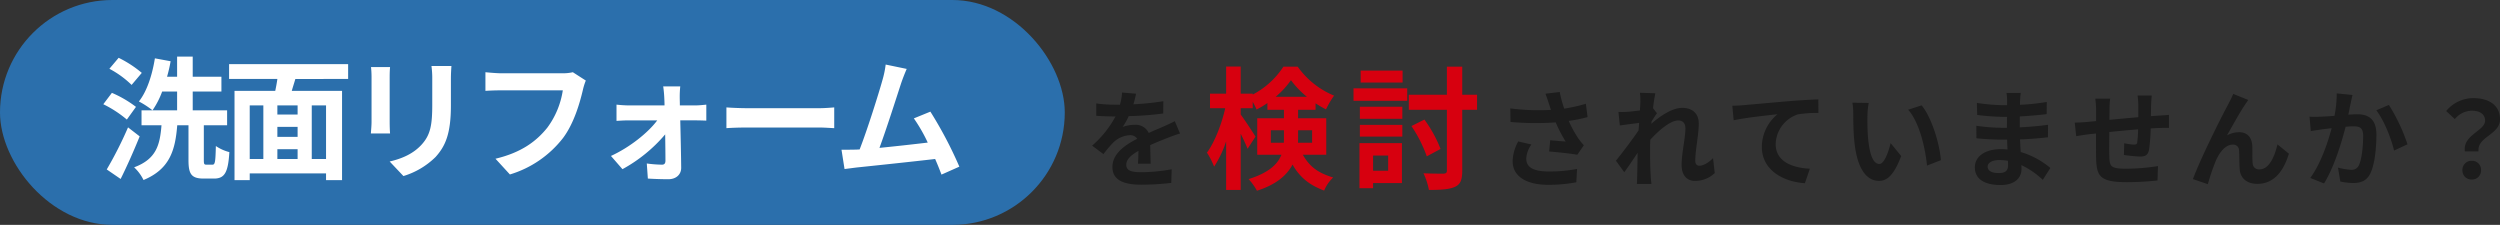
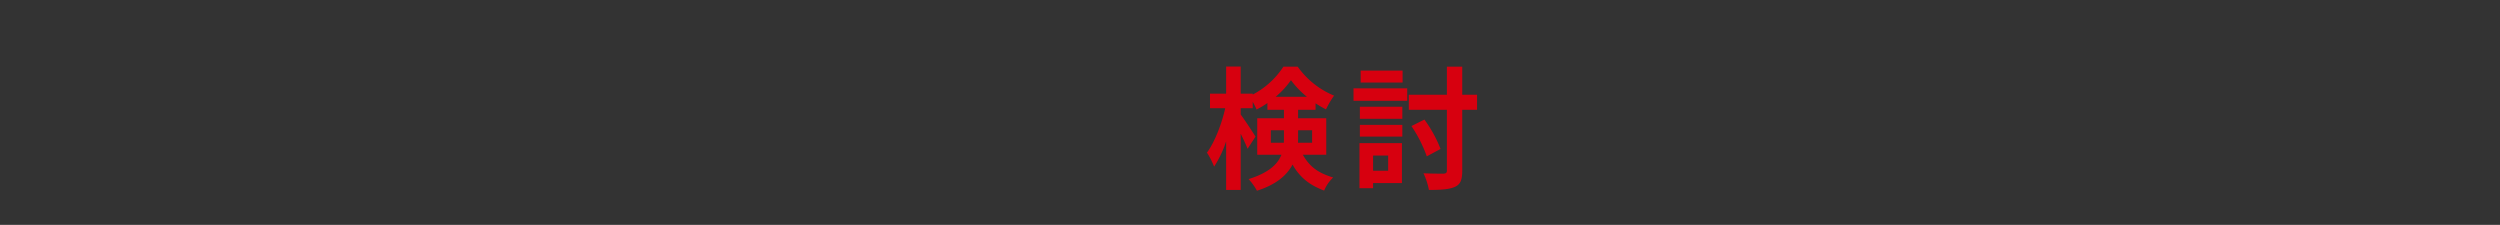
<svg xmlns="http://www.w3.org/2000/svg" width="756.032" height="68" viewBox="0 0 756.032 68">
  <rect x="0" y="0" width="756.032" height="68" fill="#333333" stroke="none" />
  <g id="グループ_97773" data-name="グループ 97773" transform="translate(-586 -1077)">
-     <path id="パス_190268" data-name="パス 190268" d="M-139.616-22.72c.192.544.384,1.216.64,1.952a66.988,66.988,0,0,1-12.288-.448l.064,4.1a85.81,85.81,0,0,0,13.664.128,42.049,42.049,0,0,0,3.008,5.792c-.992-.064-3.1-.256-4.672-.384l-.32,3.392c2.688.224,6.72.64,8.512.992l1.984-2.88a20.178,20.178,0,0,1-1.728-2.144A35.049,35.049,0,0,1-133.6-17.44a42.56,42.56,0,0,0,5.7-1.152l-.512-4.032a48.189,48.189,0,0,1-6.56,1.472,37.423,37.423,0,0,1-1.344-5.024l-4.32.512C-140.224-24.608-139.872-23.456-139.616-22.72ZM-144.864-10.3l-4-.928a13.1,13.1,0,0,0-1.7,5.952c0,4.608,4.128,7.136,10.656,7.168A45.144,45.144,0,0,0-131.3,1.12l.224-4.032a44.2,44.2,0,0,1-8.576.768c-4.384,0-6.784-1.152-6.784-3.84A7.709,7.709,0,0,1-144.864-10.3Zm32.928-12.768c0,.352-.064,1.248-.128,2.464-1.376.192-2.784.352-3.712.416a27.494,27.494,0,0,1-2.784.032l.416,4.1c1.792-.256,4.256-.576,5.824-.768-.032.768-.1,1.536-.16,2.272-1.824,2.688-5.024,6.912-6.848,9.152L-116.8-1.92c1.12-1.5,2.688-3.84,4.032-5.856-.032,2.688-.064,4.544-.128,7.04,0,.512-.032,1.632-.1,2.368h4.416c-.1-.736-.192-1.888-.224-2.464-.192-3.008-.192-5.7-.192-8.32,0-.832.032-1.7.064-2.592,2.624-2.88,6.08-5.824,8.448-5.824,1.344,0,2.176.8,2.176,2.368,0,2.912-1.152,7.616-1.152,11.072,0,3.1,1.6,4.832,4,4.832A8.529,8.529,0,0,0-89.44-1.664l-.512-4.512c-1.472,1.472-2.976,2.3-4.16,2.3-.8,0-1.216-.608-1.216-1.44,0-3.3,1.056-8,1.056-11.328,0-2.688-1.568-4.736-5.024-4.736-3.1,0-6.784,2.592-9.312,4.8.032-.256.032-.48.064-.7.544-.832,1.184-1.888,1.632-2.464L-108.1-21.28c.224-1.984.512-3.616.7-4.512l-4.672-.16A17.669,17.669,0,0,1-111.936-23.072Zm27.808,1.056.416,4.384c3.712-.8,10.24-1.5,13.248-1.824A12.887,12.887,0,0,0-75.2-9.568C-75.2-2.656-68.864.96-62.176,1.408l1.5-4.384c-5.408-.288-10.336-2.208-10.336-7.456a9.734,9.734,0,0,1,6.752-8.992,36.211,36.211,0,0,1,6.176-.416l-.032-4.1c-2.24.064-5.76.288-9.056.544-5.856.512-11.136.992-13.792,1.216C-81.6-22.112-82.848-22.048-84.128-22.016Zm41.248-.864-4.928-.064a19.451,19.451,0,0,1,.256,3.264c0,1.952.032,5.7.352,8.64C-46.3-2.464-43.264.7-39.744.7c2.56,0,4.576-1.952,6.688-7.52l-3.2-3.9c-.608,2.56-1.888,6.3-3.392,6.3-2.016,0-2.976-3.168-3.424-7.776-.192-2.3-.224-4.7-.192-6.784A25.889,25.889,0,0,1-42.88-22.88Zm16,.736-4.064,1.312c3.488,3.968,5.184,11.744,5.7,16.9l4.192-1.632C-21.408-10.464-23.84-18.464-26.88-22.144ZM-6.912-3.616C-6.912-4.7-5.664-5.6-3.392-5.6a17.772,17.772,0,0,1,2.624.224C-.736-4.8-.736-4.352-.736-4c0,1.856-1.12,2.336-2.816,2.336C-5.76-1.664-6.912-2.4-6.912-3.616ZM3.1-25.888h-4.32a12.864,12.864,0,0,1,.192,2.208v1.5H-2.272a59.743,59.743,0,0,1-7.9-.7l.1,3.648a73.561,73.561,0,0,0,7.84.576h1.184c-.032,1.088-.032,2.24-.032,3.3H-2.624a56.545,56.545,0,0,1-7.712-.608l.032,3.776c2.112.256,5.76.416,7.616.416h1.664c.032.96.064,1.984.128,2.976-.64-.064-1.312-.1-1.984-.1-4.928,0-7.9,2.272-7.9,5.5C-10.784,0-8.1,1.952-2.976,1.952c4.224,0,6.3-2.112,6.3-4.832,0-.352,0-.736-.032-1.184A24.528,24.528,0,0,1,9.76.384l2.3-3.584A25.053,25.053,0,0,0,3.1-8.032c-.1-1.28-.16-2.592-.224-3.808,3.072-.1,5.568-.32,8.448-.64l.032-3.776c-2.592.352-5.312.608-8.544.768v-3.3c3.1-.16,6.016-.448,8.128-.7l.032-3.68a67.067,67.067,0,0,1-8.1.864c0-.512,0-.992.032-1.312A21.612,21.612,0,0,1,3.1-25.888Zm39.616.768H38.432a26.92,26.92,0,0,1,.224,2.944v3.616c-2.912.256-6.016.544-8.736.8,0-1.248.032-2.336.032-3.072a21.2,21.2,0,0,1,.192-3.328H25.632a24.717,24.717,0,0,1,.256,3.552v3.232c-1.024.1-1.856.16-2.432.224-1.632.16-3.1.224-4.032.224l.448,4.1c.832-.128,2.816-.448,3.84-.576.544-.064,1.28-.128,2.144-.224,0,2.976,0,6.08.032,7.456.16,5.536,1.152,7.264,9.44,7.264a90.526,90.526,0,0,0,9.12-.512l.16-4.352a64.47,64.47,0,0,1-9.568.8c-4.8,0-5.088-.7-5.152-3.84-.064-1.376-.032-4.32,0-7.264,2.72-.288,5.856-.576,8.7-.8a35.257,35.257,0,0,1-.256,3.872c-.064.608-.352.736-.992.736a16.954,16.954,0,0,1-2.944-.416l-.1,3.552a48.432,48.432,0,0,0,4.832.48c1.632,0,2.432-.416,2.784-2.112a56.14,56.14,0,0,0,.48-6.4c.928-.064,1.76-.1,2.464-.128.832-.032,2.528-.064,3.072-.032v-3.936c-.928.1-2.176.16-3.072.224-.736.032-1.536.1-2.4.16.032-1.056.032-2.208.064-3.456C42.56-23.2,42.656-24.608,42.72-25.12ZM71.9-23.776,67.36-25.6c-.544,1.344-1.152,2.4-1.568,3.264C64.1-19.3,57.536-6.24,55.168.16L59.68,1.7A67.293,67.293,0,0,1,62.112-5.44c1.152-2.592,2.944-4.832,5.12-4.832A1.756,1.756,0,0,1,69.12-8.48c.1,1.312.064,3.936.192,5.632C69.44-.512,71.1,1.6,74.656,1.6c4.9,0,7.872-3.648,9.536-9.12l-3.456-2.816c-.928,3.968-2.624,7.552-5.408,7.552a1.86,1.86,0,0,1-2.08-1.728c-.16-1.344-.064-3.9-.128-5.344-.128-2.656-1.568-4.16-3.968-4.16a7.442,7.442,0,0,0-3.68.96c1.6-2.816,3.84-6.912,5.408-9.216C71.232-22.784,71.584-23.328,71.9-23.776Zm31.52-1.5-4.768-.48a35.468,35.468,0,0,1-.672,6.784c-1.632.128-3.136.224-4.128.256a30.554,30.554,0,0,1-3.424,0l.384,4.352c.96-.16,2.656-.384,3.552-.544.608-.064,1.6-.192,2.752-.32-1.152,4.384-3.36,10.848-6.464,15.04l4.16,1.664c2.944-4.7,5.312-12.288,6.528-17.152.9-.064,1.7-.128,2.208-.128,2.016,0,3.1.352,3.1,2.912,0,3.168-.416,7.04-1.28,8.864a2.372,2.372,0,0,1-2.4,1.376,18.749,18.749,0,0,1-3.936-.672L99.744.9a20.7,20.7,0,0,0,3.84.448c2.4,0,4.192-.7,5.248-2.944,1.376-2.784,1.824-7.968,1.824-11.744,0-4.608-2.4-6.112-5.792-6.112-.672,0-1.632.064-2.688.128.224-1.152.448-2.336.672-3.3C103.008-23.424,103.232-24.448,103.424-25.28Zm11.008,3.008-3.808,1.632c2.272,2.816,4.544,8.608,5.376,12.16l4.064-1.888A55.309,55.309,0,0,0,114.432-22.272ZM137.408-8.224h4.128c-.48-4.448,6.5-4.992,6.5-9.7,0-4.256-3.392-6.4-8.032-6.4a10.647,10.647,0,0,0-8.256,3.9l2.624,2.432a6.785,6.785,0,0,1,5.12-2.528c2.5,0,4.032,1.088,4.032,3.008C143.52-14.4,136.736-13.248,137.408-8.224Zm2.08,8.512A2.705,2.705,0,0,0,142.3-2.528a2.713,2.713,0,0,0-2.816-2.848,2.731,2.731,0,0,0-2.816,2.848A2.705,2.705,0,0,0,139.488.288Z" transform="translate(1194 1131)" fill="#1c1c1c" />
-     <path id="パス_190269" data-name="パス 190269" d="M-.448-25.664l-4.224-.352a17.791,17.791,0,0,1-.64,3.68H-6.848a41.638,41.638,0,0,1-5.632-.384v3.744c1.76.128,4.1.192,5.408.192h.416a31.4,31.4,0,0,1-7.072,8.832l3.424,2.56a36.844,36.844,0,0,1,2.976-3.52A7.794,7.794,0,0,1-2.336-13.12,2.462,2.462,0,0,1-.1-12.032c-3.648,1.888-7.488,4.448-7.488,8.544,0,4.128,3.712,5.344,8.736,5.344a80.049,80.049,0,0,0,9.056-.544l.128-4.128a52.349,52.349,0,0,1-9.088.9c-3.136,0-4.64-.48-4.64-2.24,0-1.6,1.28-2.848,3.68-4.224C.256-6.976.224-5.44.128-4.48h3.84c-.032-1.472-.1-3.84-.128-5.632,1.952-.9,3.776-1.6,5.216-2.176,1.088-.416,2.784-1.056,3.808-1.344l-1.6-3.712c-1.184.608-2.3,1.12-3.552,1.664-1.312.576-2.656,1.12-4.32,1.888A4.333,4.333,0,0,0-.864-16.256a10.843,10.843,0,0,0-3.616.64A22.343,22.343,0,0,0-2.656-18.88a95.325,95.325,0,0,0,10.432-.8l.032-3.712a81.014,81.014,0,0,1-9.056.928A30.615,30.615,0,0,0-.448-25.664Z" transform="translate(930 1131)" fill="#1c1c1c" />
    <g id="グループ_97522" data-name="グループ 97522" transform="translate(-51 -1154)">
-       <rect id="長方形_38294" data-name="長方形 38294" width="322" height="68" rx="34" transform="translate(637 2231)" fill="#2b6fac" />
-       <path id="パス_190270" data-name="パス 190270" d="M-118.12-28.96a34.168,34.168,0,0,0-7-4.56l-2.8,3.32a28.884,28.884,0,0,1,6.72,4.88Zm-1.76,10.28a33.879,33.879,0,0,0-7.28-4.24l-2.6,3.44a34.27,34.27,0,0,1,7.12,4.64Zm-2.4,6.2A116.385,116.385,0,0,1-128.72.24l4.2,2.88c2-4,4.04-8.64,5.76-12.88ZM-98.56-1.2c-.68,0-.8-.16-.8-1.44V-13.12h7.04v-4.52h-10.4v-5.68h8.68V-27.8h-8.68v-6.08h-4.72v6.08h-3.04a44.253,44.253,0,0,0,1.08-4.68l-4.76-.88c-.8,5-2.4,10-4.84,13.04a27.025,27.025,0,0,1,4.12,2.68,25.137,25.137,0,0,0,2.92-5.68h4.52v5.68H-118.2v4.52h6.04c-.48,5.84-1.48,10.2-8.28,12.72a12.929,12.929,0,0,1,2.84,3.84c8-3.32,9.6-9.08,10.2-16.56h3.4V-2.6c0,4.2.84,5.6,4.6,5.6h3.12c3.16,0,4.28-1.76,4.64-8a13.03,13.03,0,0,1-4.08-1.84C-95.84-2-95.96-1.2-96.76-1.2ZM-62.4-2.92h-4.32v-16.2h4.32Zm-23.08-16.2h4.12v16.2h-4.12ZM-71-16.36h-6.12v-2.76H-71ZM-77.12-5.88H-71v2.96h-6.12ZM-71-9.6h-6.12v-3.04H-71Zm15.28-17.52V-31.6h-36v4.48h14.6c-.16,1.2-.4,2.44-.64,3.6H-90.08v27h4.6V1.44H-62.4V3.48h4.84v-27h-15.2c.32-1.16.72-2.36,1.08-3.6Zm31.24-3.92h-6.04a28.218,28.218,0,0,1,.24,4v7.6c0,6.24-.52,9.24-3.28,12.24-2.4,2.6-5.64,4.12-9.6,5.04L-39,2.24a23.552,23.552,0,0,0,9.72-5.76c2.96-3.28,4.64-7,4.64-15.6v-7.92C-24.64-28.64-24.56-29.92-24.48-31.04Zm-18.56.32H-48.8a28.4,28.4,0,0,1,.16,3.08v13.48c0,1.2-.16,2.76-.2,3.52h5.8c-.08-.92-.12-2.48-.12-3.48V-27.64C-43.16-28.92-43.12-29.8-43.04-30.72Zm59.2,4.08-3.92-2.52a13.408,13.408,0,0,1-3.16.32H-9.4c-1.32,0-3.6-.2-4.8-.32v5.64c1.04-.08,2.96-.16,4.76-.16H9.2A25.32,25.32,0,0,1,4.52-12.4C1.28-8.36-3.24-4.88-11.16-3L-6.8,1.76A32,32,0,0,0,9.28-9.28c3.32-4.44,5.08-10.64,6-14.56A17.472,17.472,0,0,1,16.16-26.64Zm28.56,1.76H39.56c.16,1.08.28,2.36.32,3.32.04.76.08,1.56.08,2.44H29.08a35.5,35.5,0,0,1-3.64-.24v4.92c1.16-.08,2.6-.16,3.76-.16h8.56c-2.76,3.72-8.32,8.16-14,10.76l3.48,4A45.468,45.468,0,0,0,40.16-10.36c.04,3.04.08,5.96.08,7.92,0,.8-.28,1.24-1.04,1.24a36.54,36.54,0,0,1-4.6-.36L34.92,3c1.8.12,4.28.2,6.2.2,2.36,0,3.92-1.44,3.88-3.52-.04-4.08-.16-9.52-.28-14.28h4.8c.88,0,2.12.04,3.08.08v-4.84c-.72.08-2.24.24-3.28.24H44.6c0-.88-.04-1.72-.04-2.44A29.317,29.317,0,0,1,44.72-24.88Zm13.96,6.36v6.28c1.48-.12,4.16-.2,6.44-.2H86.6c1.68,0,3.72.16,4.68.2v-6.28c-1.04.08-2.8.24-4.68.24H65.12C63.04-18.28,60.12-18.4,58.68-18.52ZM113.2-30.16l-6.36-1.32a29.107,29.107,0,0,1-.96,4.64c-1.16,4.16-4.6,15.12-6.92,21.04-.36,0-.76.04-1.08.04-1.32.04-3.04.04-4.4.04L94.4.12c1.28-.16,2.76-.36,3.76-.48,5.04-.52,17.16-1.8,23.64-2.56.76,1.72,1.4,3.36,1.92,4.72l5.4-2.4a123.023,123.023,0,0,0-8.76-16.64l-5,2.04a48.349,48.349,0,0,1,4.2,7.32c-4.04.48-9.72,1.12-14.6,1.6,2-5.36,5.24-15.52,6.52-19.44C112.08-27.48,112.68-28.96,113.2-30.16Z" transform="translate(798 2282)" fill="#fff" />
-     </g>
+       </g>
    <path id="パス_190271" data-name="パス 190271" d="M-21.68-10.84V-14.6h3.96v2.4c0,.44,0,.92-.04,1.36ZM-9.2-14.6v3.76h-4.28c.04-.4.04-.84.04-1.24V-14.6ZM-20.24-24.72a25.559,25.559,0,0,0,4.64-5.04,27.077,27.077,0,0,0,4.84,5.04ZM-4.92-7.2V-18.24h-8.52V-20.8h5.28v-1.96A32.252,32.252,0,0,0-5-20.92a26.977,26.977,0,0,1,2.44-4.16,25.31,25.31,0,0,1-11-8.76h-4.32a24.788,24.788,0,0,1-9.28,8.44v-.28H-30.8v-8.2h-4.4v8.2h-4.88v4.4h4.6C-36.52-16.52-38.68-11-41-7.84A23.492,23.492,0,0,1-38.84-3.6a32,32,0,0,0,3.64-7.68V3.44h4.4v-17c.84,1.68,1.64,3.4,2.08,4.56l2.4-3.68c-.6-1-3.4-5.28-4.48-6.68v-1.92h3.64V-23.2A17.875,17.875,0,0,1-26-20.88a25.352,25.352,0,0,0,3.28-1.96v2.04h5v2.56H-25.8V-7.2h7.32C-19.6-4.36-22.28-1.76-28.4.16a18.219,18.219,0,0,1,2.52,3.52C-20,1.8-16.8-1.04-15.12-4.24c2.44,4.32,5.6,6.36,9.56,7.88A11.31,11.31,0,0,1-2.84-.32C-6.68-1.52-9.68-3.04-12-7.2ZM18.16-32.64H5.48v3.6H18.16ZM13.8-6.96v4.6H9.24v-4.6Zm4.16-3.76H5.12V2.92H9.24V1.36h8.72ZM5.24-12.68H18.08v-3.56H5.24Zm0-5.4H18.08v-3.64H5.24ZM3.32-23.52H19.56v-3.76H3.32Zm37.36-1.84H36.2v-8.48H31.56v8.48H20.04v4.56H31.56V-2.48c0,.76-.28.96-1.08,1-.84,0-3.4,0-6-.12a20.591,20.591,0,0,1,1.64,5.04c3.6,0,6.24-.16,7.92-.96C35.68,1.72,36.2.4,36.2-2.44V-20.8h4.48ZM29.64-8.96a38.841,38.841,0,0,0-4.88-8.88l-3.92,1.96a41.159,41.159,0,0,1,4.64,9.16Z" transform="translate(992 1131)" fill="#d7000f" />
  </g>
</svg>